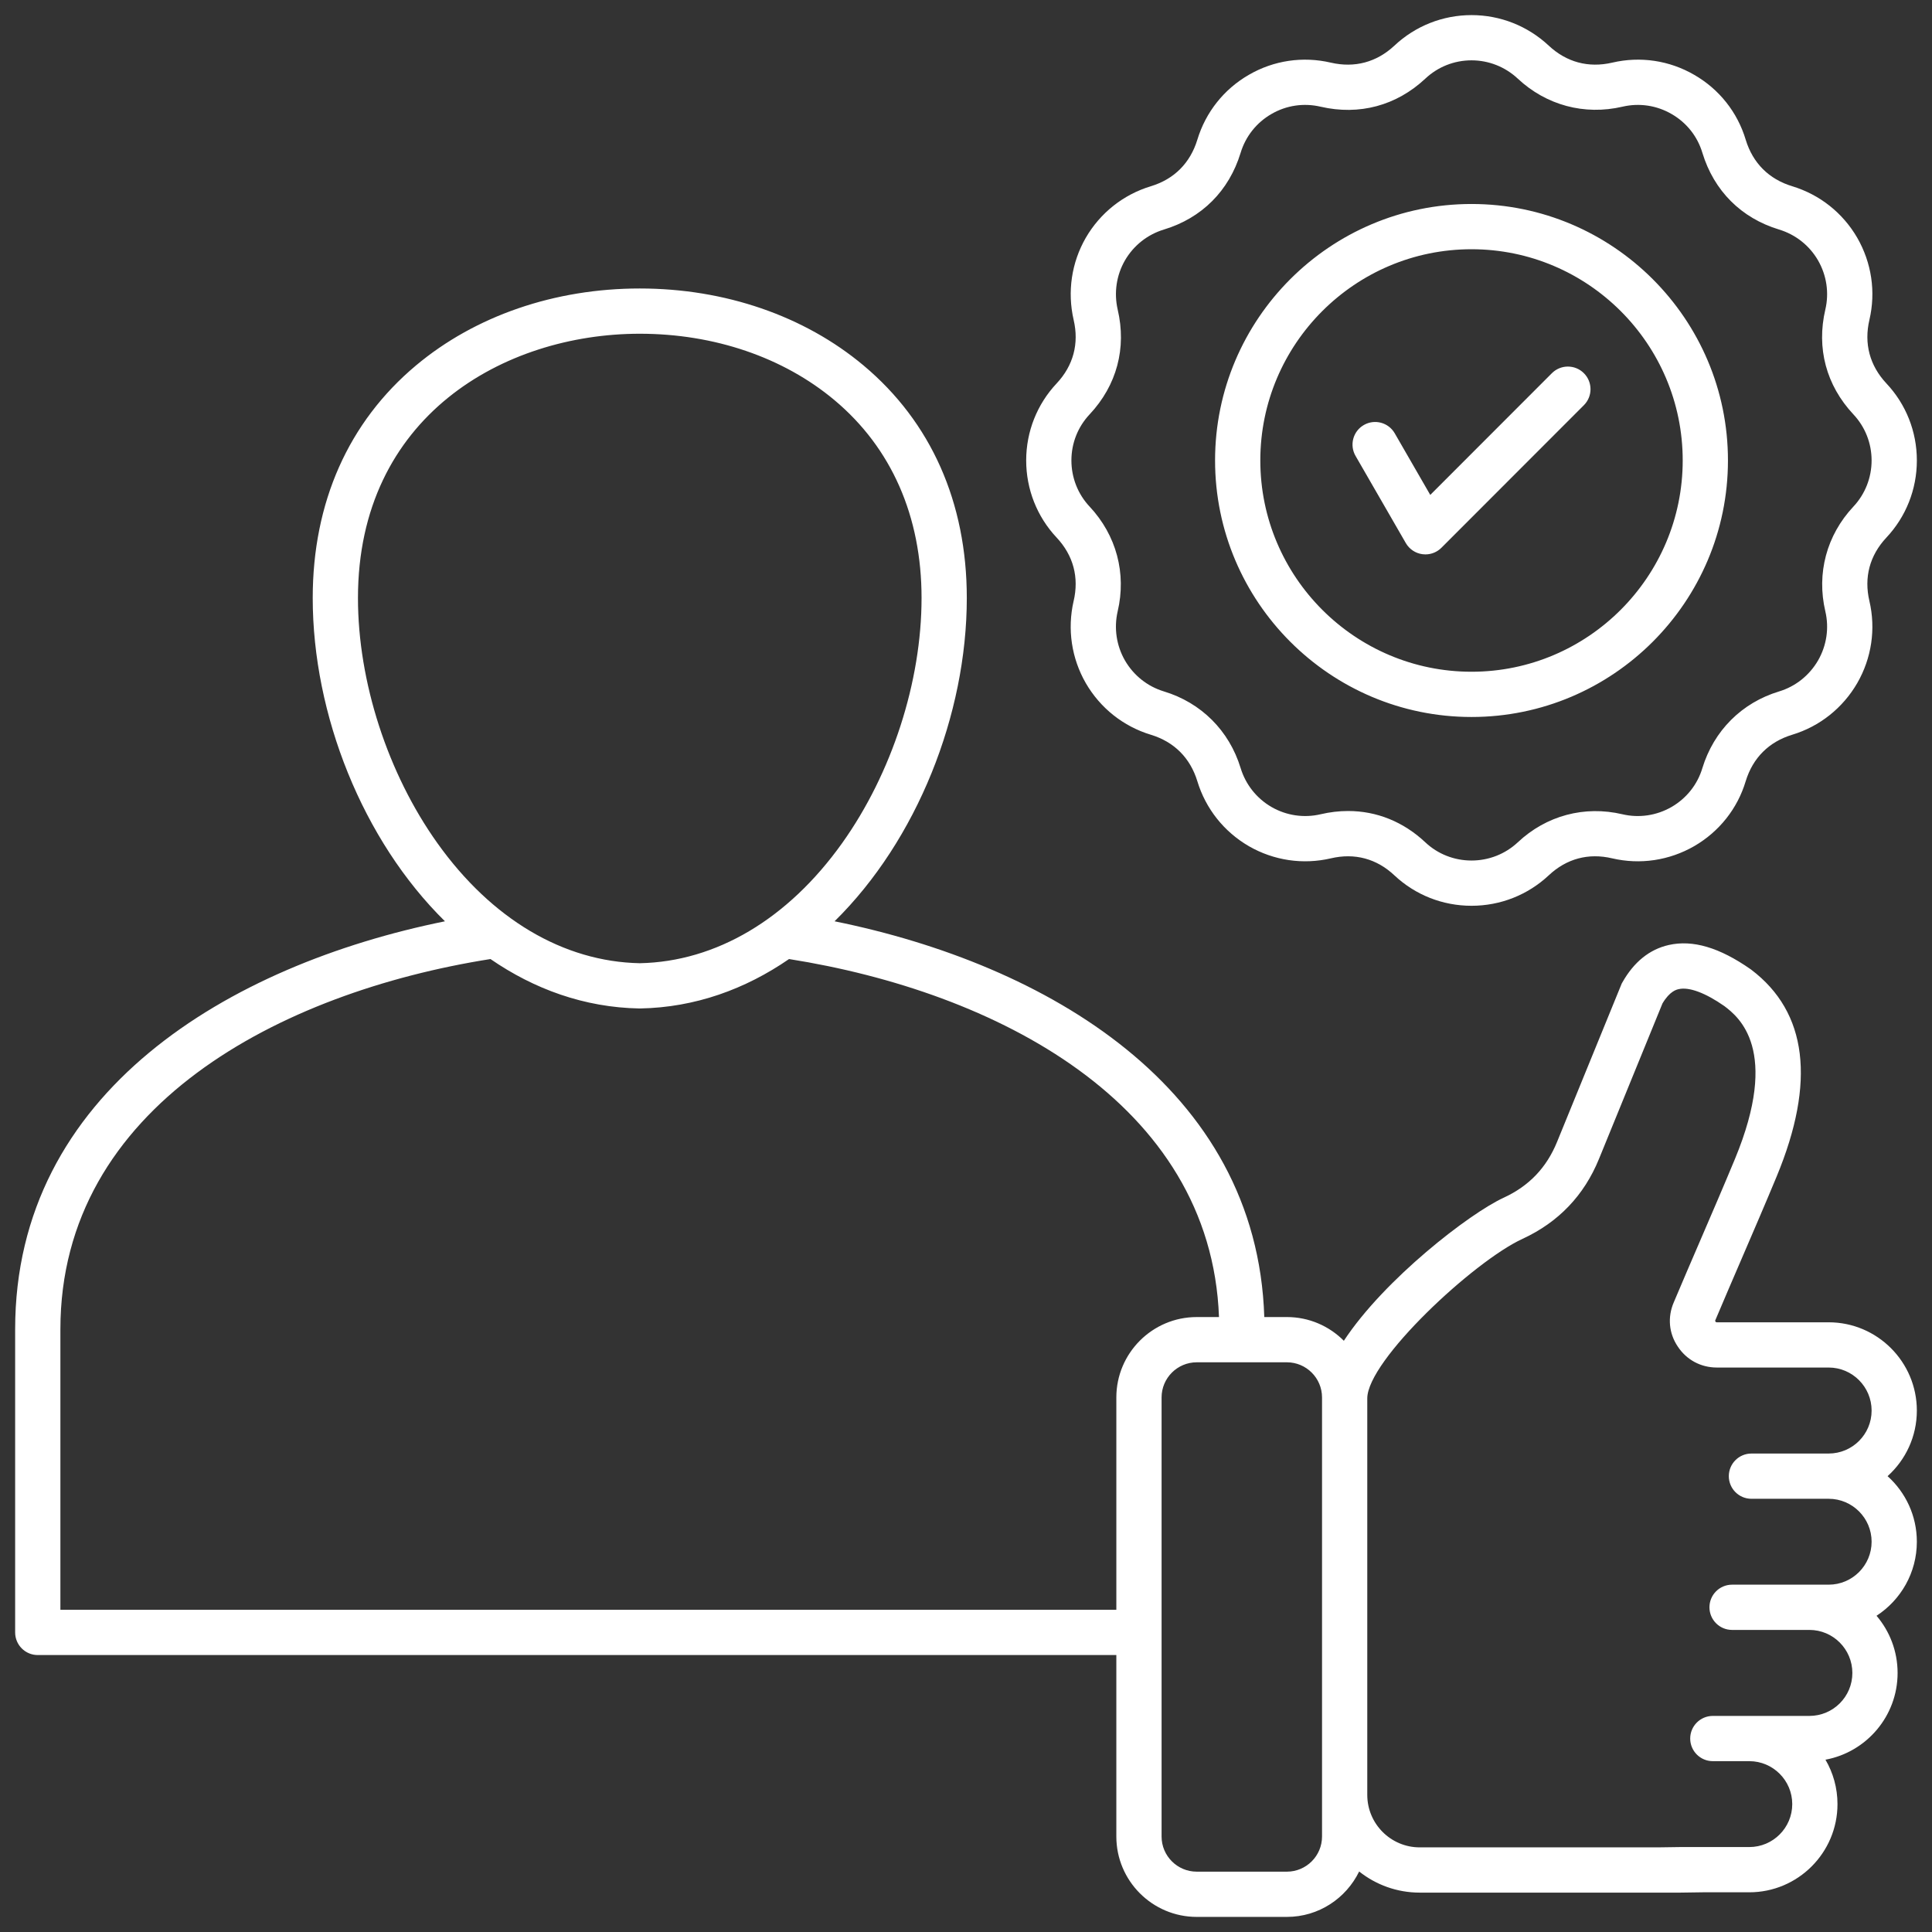
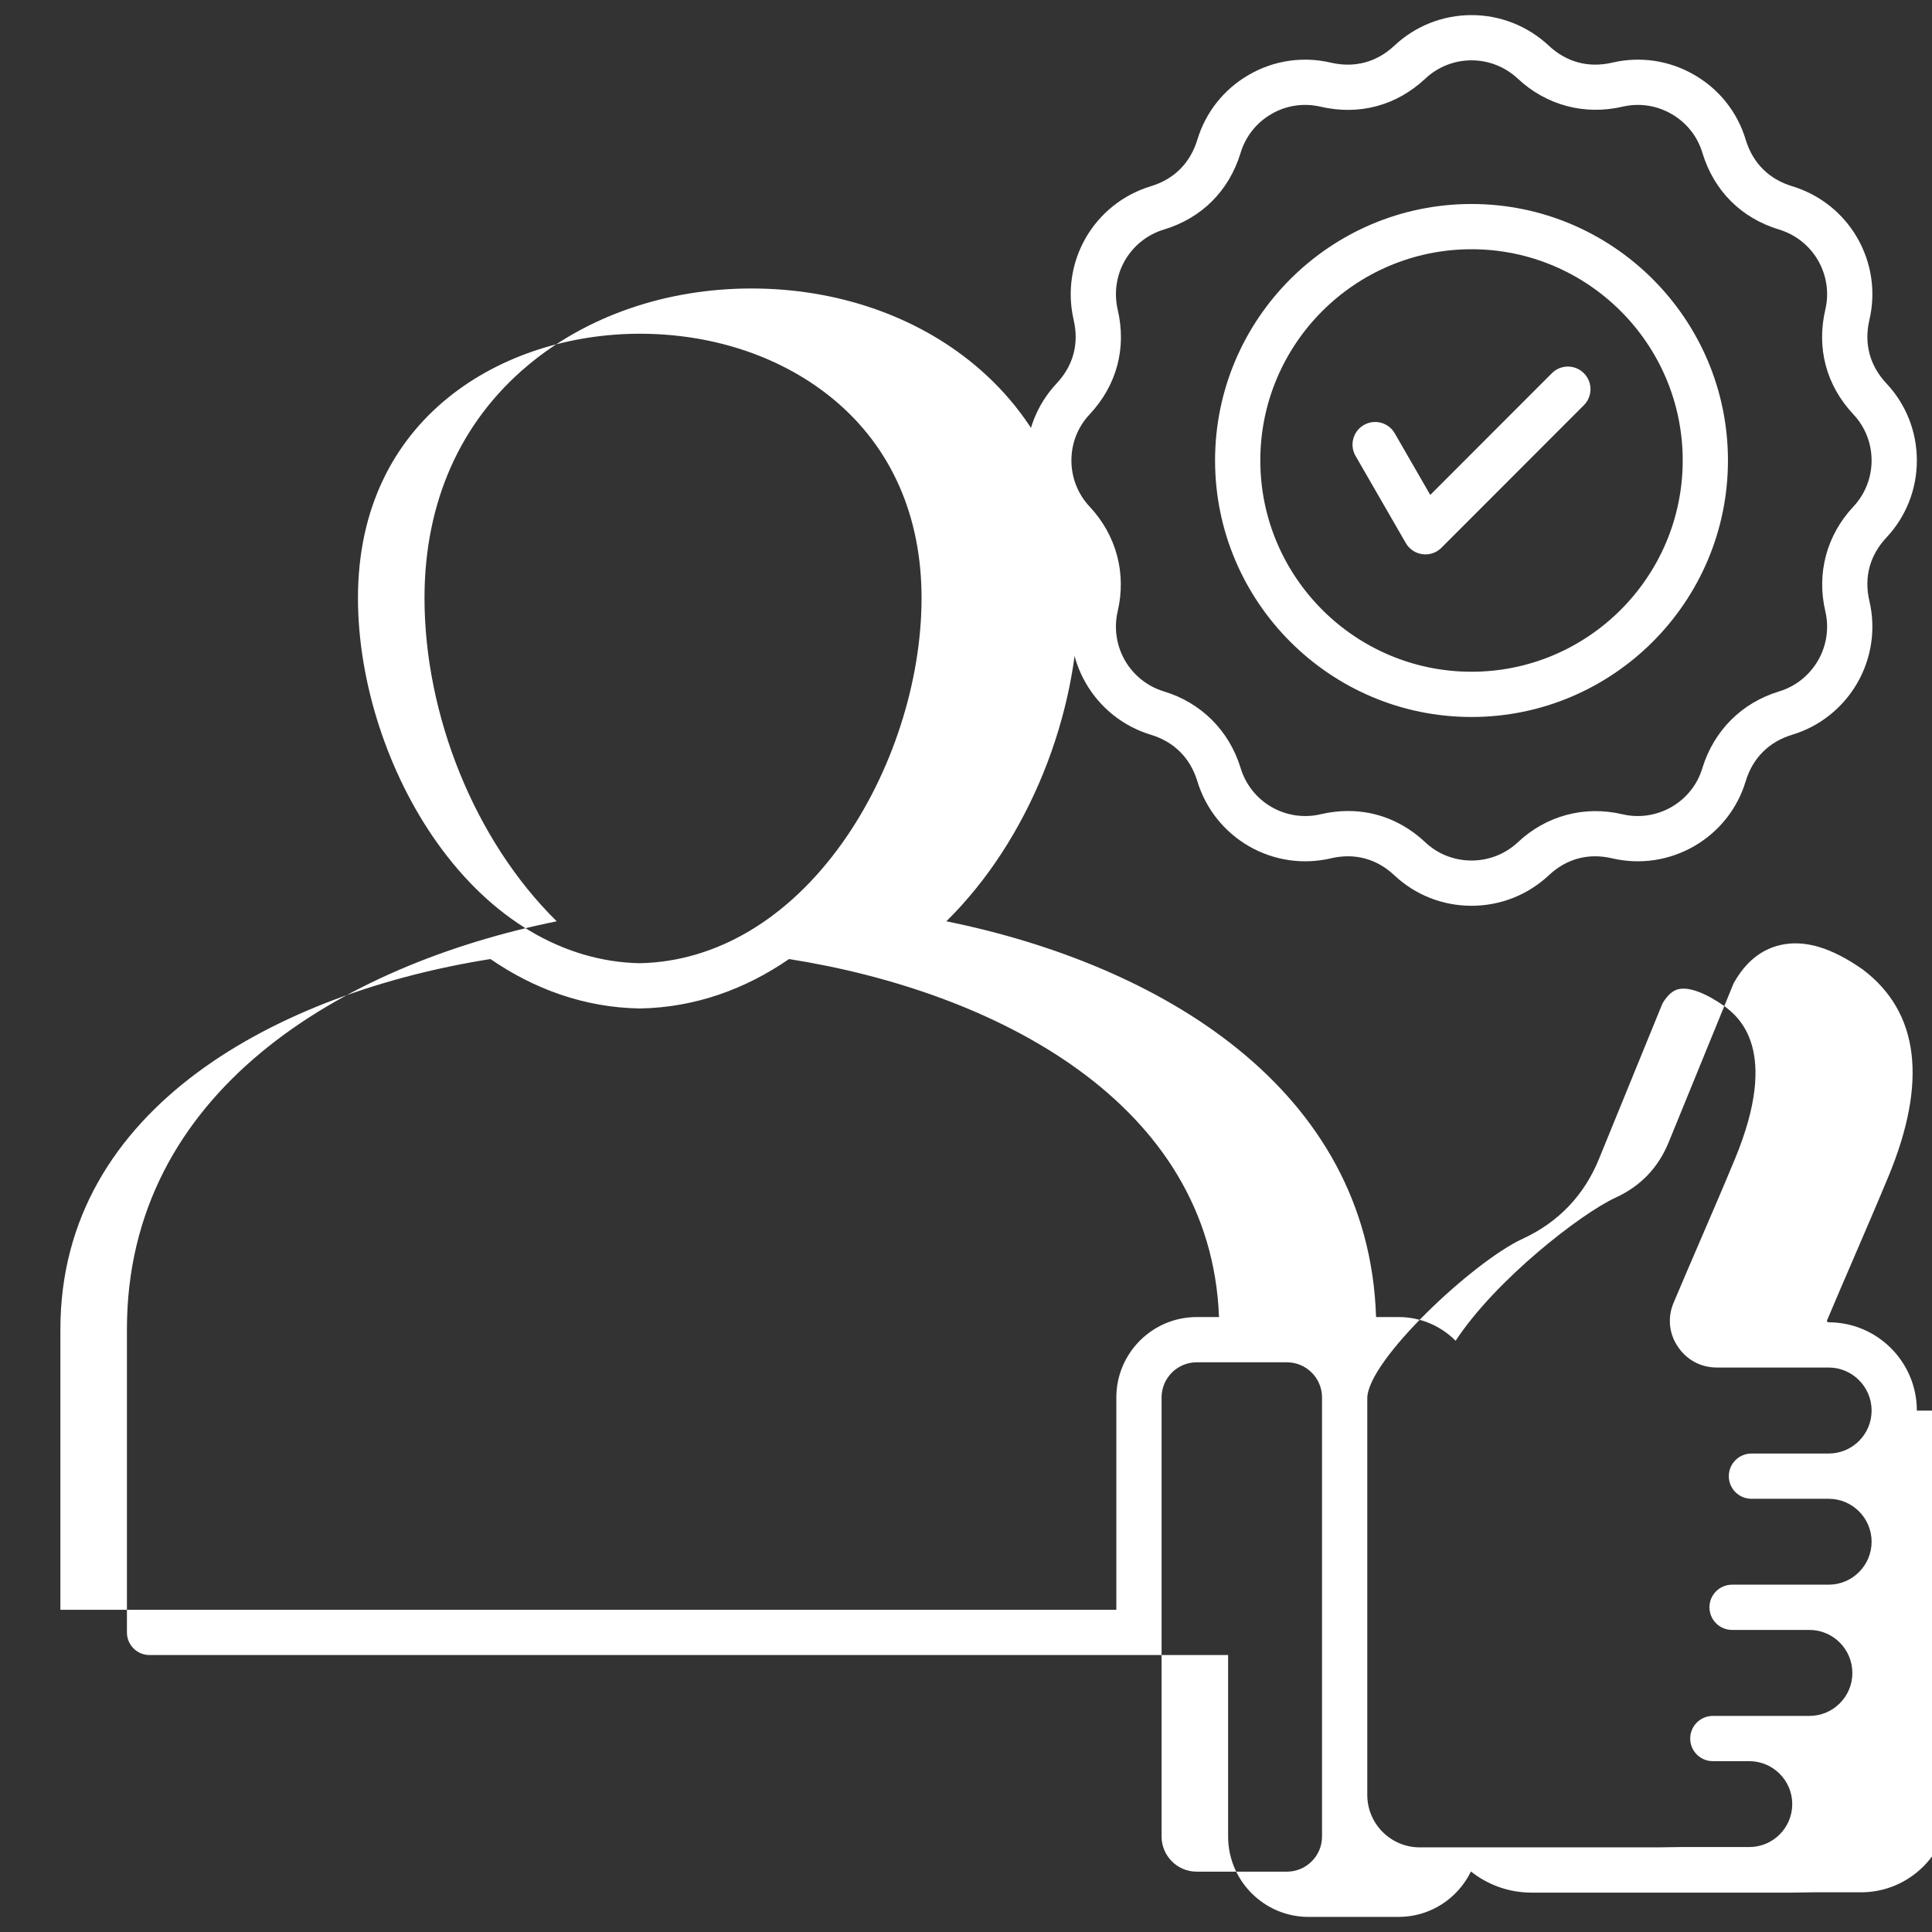
<svg xmlns="http://www.w3.org/2000/svg" id="Layer_1" viewBox="0 0 512 512" data-name="Layer 1" width="300" height="300" version="1.1">
  <rect x="0" y="0" width="512" height="512" fill="#333333" stroke="none" />
  <g width="100%" height="100%" transform="matrix(1,0,0,1,0,0)">
-     <path d="m507.986 373.822c0-12.903-10.484-23.4-23.371-23.4h-29.622c-.241 0-.257-.023-.393-.228-.062-.091-.075-.14-.076-.14 0-.006.005-.062.067-.207 2.304-5.46 4.698-11.016 7.014-16.39 3.063-7.107 6.23-14.456 9.245-21.716 10.379-25.059 8.113-43.479-6.733-54.749l-.19-.138c-8.236-5.758-15.329-7.857-21.691-6.419-5.082 1.15-9.21 4.474-12.272 9.879l-.189.333-17.127 41.943c-2.796 6.863-7.43 11.71-14.155 14.814-9.016 4.139-31.654 21.618-42.358 37.915-3.861-3.88-9.2-6.288-15.094-6.288h-5.991c-1.916-60.856-57.662-93.476-113.878-104.88 21.847-21.503 35.042-54.786 35.042-85.679 0-25.317-9.459-46.624-27.356-61.615-15.709-13.159-36.773-20.406-59.313-20.406s-43.604 7.247-59.313 20.406c-17.896 14.991-27.356 36.297-27.356 61.615 0 30.894 13.195 64.176 35.042 85.68-57.193 11.604-113.902 45.179-113.902 108.126v80.333c0 3.311 2.684 5.995 5.995 5.995h285.832v48.09c0 11.746 9.556 21.302 21.302 21.302h23.896c8.422 0 15.696-4.925 19.151-12.035 4.417 3.502 9.994 5.6 16.055 5.6h69.052l5.995-.085h12.288c12.888 0 23.372-10.484 23.372-23.372 0-4.289-1.161-8.311-3.186-11.77 10.863-2.006 19.116-11.549 19.116-22.983 0-5.778-2.103-11.074-5.582-15.161 6.425-4.169 10.684-11.407 10.684-19.621 0-6.891-2.997-13.095-7.757-17.376 4.76-4.281 7.757-10.485 7.757-17.376zm-413.121-215.348c0-48.115 38.711-70.03 74.679-70.03 19.729 0 38.059 6.253 51.613 17.607 15.089 12.64 23.065 30.768 23.065 52.423 0 22.19-7.868 46.476-21.046 64.963-14.343 20.121-33.386 31.419-53.632 31.825-20.247-.406-39.289-11.705-53.632-31.825-13.179-18.487-21.047-42.772-21.047-64.963zm-78.86 268.143v-74.338c0-59.131 58.447-89.347 113.977-98.123 11.579 7.976 24.884 12.832 39.453 13.096h.109s.072 0 .109 0c14.569-.264 27.874-5.12 39.453-13.096 54.517 8.615 111.84 37.888 113.94 94.877h-5.901c-11.746 0-21.302 9.556-21.302 21.302v56.282zm334.347 60.08c0 5.135-4.177 9.312-9.312 9.312h-23.896c-5.135 0-9.312-4.177-9.312-9.312v-116.362c0-5.135 4.177-9.312 9.312-9.312h23.896c5.135 0 9.312 4.177 9.312 9.312zm134.263-101.494h-20.466c-3.312 0-5.995 2.684-5.995 5.995s2.684 5.995 5.995 5.995h20.466c6.275 0 11.381 5.106 11.381 11.381s-5.105 11.381-11.381 11.381h-25.597c-3.312 0-5.995 2.684-5.995 5.995s2.684 5.995 5.995 5.995h20.494c6.275 0 11.382 5.119 11.382 11.41s-5.106 11.381-11.382 11.381h-25.597c-3.312 0-5.995 2.684-5.995 5.995s2.684 5.995 5.995 5.995h9.666c6.275 0 11.382 5.106 11.382 11.381s-5.106 11.381-11.382 11.381h-18.283l-5.995.085h-63.057c-7.667 0-13.904-6.237-13.904-13.904v-105.081c0-10.045 28.236-36.357 41.163-42.292 9.492-4.381 16.304-11.507 20.244-21.177l16.824-41.203c1.934-3.25 3.713-3.653 4.31-3.788 2.737-.623 7.028.972 12.081 4.486 3.806 2.892 14.809 11.566 2.811 40.532-2.981 7.181-6.133 14.493-9.18 21.563-2.325 5.394-4.729 10.972-7.033 16.435-1.693 3.935-1.289 8.224 1.074 11.715 2.333 3.527 6.108 5.55 10.357 5.55h29.622c6.275 0 11.381 5.119 11.381 11.41s-5.105 11.381-11.381 11.381zm-200.103-225.884c-1.699 7.424-.553 15.131 3.238 21.722 3.837 6.613 9.954 11.468 17.224 13.671 6.172 1.869 10.437 6.129 12.328 12.3 2.207 7.282 7.051 13.398 13.662 17.235 6.616 3.805 14.333 4.948 21.734 3.219 6.303-1.478 12.123.083 16.833 4.512 5.53 5.199 12.787 8.062 20.434 8.062s14.89-2.858 20.462-8.062c4.712-4.43 10.522-5.99 16.809-4.511 7.396 1.729 15.113.585 21.75-3.232 6.635-3.85 11.482-9.976 13.638-17.206 1.896-6.188 6.16-10.448 12.333-12.317 7.27-2.203 13.386-7.058 17.235-13.69 3.806-6.618 4.949-14.335 3.219-21.738-1.477-6.276.077-12.09 4.483-16.8 5.218-5.548 8.091-12.815 8.091-20.463s-2.873-14.887-8.08-20.423c-4.416-4.722-5.97-10.546-4.492-16.848 1.729-7.396.585-15.113-3.232-21.75-3.825-6.591-9.941-11.436-17.225-13.643-6.173-1.87-10.437-6.137-12.319-12.302-2.174-7.293-7.028-13.414-13.65-17.221-6.588-3.823-14.311-4.971-21.739-3.234-6.292 1.46-12.111-.104-16.834-4.522-5.578-5.208-12.839-8.076-20.448-8.076s-14.875 2.87-20.424 8.081c-4.718 4.413-10.549 5.974-16.847 4.52-7.438-1.74-15.163-.591-21.73 3.221-6.597 3.794-11.449 9.905-13.658 17.194-1.894 6.204-6.158 10.471-12.333 12.34-7.282 2.207-13.398 7.052-17.234 13.662-3.78 6.572-4.926 14.279-3.22 21.734 1.477 6.298-.077 12.123-4.483 16.833-5.218 5.548-8.091 12.805-8.091 20.435s2.873 14.915 8.08 20.451c4.417 4.722 5.972 10.536 4.487 16.848zm4.27-49.531c7.179-7.675 9.812-17.538 7.418-27.742-1.023-4.47-.336-9.105 1.921-13.03 2.295-3.955 5.963-6.862 10.328-8.185 10.035-3.038 17.253-10.253 20.328-20.327 1.324-4.369 4.223-8.023 8.184-10.301 3.935-2.284 8.552-2.969 13.018-1.924 10.238 2.366 20.095-.278 27.754-7.444.003-.003.007-.006.01-.009 3.318-3.119 7.658-4.836 12.222-4.836s8.915 1.723 12.26 4.846c7.553 7.065 17.663 9.779 27.741 7.44 4.452-1.041 9.068-.355 13.023 1.939 3.967 2.282 6.864 5.926 8.168 10.301 3.071 10.062 10.289 17.277 20.323 20.315 4.365 1.323 8.034 4.229 10.317 8.165 2.285 3.973 2.974 8.598 1.94 13.019-2.4 10.234.231 20.098 7.422 27.785 3.118 3.315 4.835 7.655 4.835 12.22s-1.717 8.933-4.846 12.26c-7.078 7.567-9.779 17.682-7.412 27.741 1.034 4.425.346 9.049-1.928 13.002-2.308 3.978-5.977 6.894-10.329 8.213-9.883 2.993-17.29 10.386-20.334 20.325-1.292 4.334-4.196 7.993-8.158 10.292-3.971 2.285-8.596 2.973-13.013 1.94-10.084-2.373-20.201.342-27.746 7.435-3.329 3.109-7.685 4.821-12.264 4.821s-8.923-1.708-12.221-4.808c-5.821-5.473-12.91-8.315-20.471-8.315-2.397 0-4.843.286-7.309.864-4.425 1.035-9.05.347-13.002-1.927-3.955-2.295-6.862-5.963-8.19-10.347-3.032-9.896-10.439-17.288-20.321-20.281-4.353-1.319-8.021-4.236-10.318-8.193-2.269-3.945-2.955-8.579-1.94-13.014 2.369-10.068-.332-20.183-7.421-27.761-3.118-3.315-4.835-7.665-4.835-12.248s1.717-8.905 4.846-12.232zm101.184 80.221c37.474 0 67.96-30.5 67.96-67.989s-30.487-67.96-67.96-67.96-67.96 30.487-67.96 67.96 30.487 67.989 67.96 67.989zm0-123.959c30.862 0 55.97 25.108 55.97 55.97s-25.108 55.999-55.97 55.999-55.97-25.121-55.97-55.999 25.108-55.97 55.97-55.97zm-30.733 54.77c-1.654-2.868-.67-6.535 2.198-8.188 2.868-1.656 6.534-.671 8.188 2.198l9.416 16.328 32.23-32.254c2.34-2.342 6.137-2.344 8.479-.003 2.342 2.34 2.344 6.136.003 8.479l-37.757 37.786c-1.131 1.132-2.661 1.757-4.24 1.757-.26 0-.522-.017-.783-.051-1.849-.244-3.479-1.333-4.411-2.949l-13.323-23.102z" fill="#ffffff" fill-opacity="1" data-original-color="#000000ff" stroke="none" stroke-opacity="1" />
+     <path d="m507.986 373.822c0-12.903-10.484-23.4-23.371-23.4c-.241 0-.257-.023-.393-.228-.062-.091-.075-.14-.076-.14 0-.006.005-.062.067-.207 2.304-5.46 4.698-11.016 7.014-16.39 3.063-7.107 6.23-14.456 9.245-21.716 10.379-25.059 8.113-43.479-6.733-54.749l-.19-.138c-8.236-5.758-15.329-7.857-21.691-6.419-5.082 1.15-9.21 4.474-12.272 9.879l-.189.333-17.127 41.943c-2.796 6.863-7.43 11.71-14.155 14.814-9.016 4.139-31.654 21.618-42.358 37.915-3.861-3.88-9.2-6.288-15.094-6.288h-5.991c-1.916-60.856-57.662-93.476-113.878-104.88 21.847-21.503 35.042-54.786 35.042-85.679 0-25.317-9.459-46.624-27.356-61.615-15.709-13.159-36.773-20.406-59.313-20.406s-43.604 7.247-59.313 20.406c-17.896 14.991-27.356 36.297-27.356 61.615 0 30.894 13.195 64.176 35.042 85.68-57.193 11.604-113.902 45.179-113.902 108.126v80.333c0 3.311 2.684 5.995 5.995 5.995h285.832v48.09c0 11.746 9.556 21.302 21.302 21.302h23.896c8.422 0 15.696-4.925 19.151-12.035 4.417 3.502 9.994 5.6 16.055 5.6h69.052l5.995-.085h12.288c12.888 0 23.372-10.484 23.372-23.372 0-4.289-1.161-8.311-3.186-11.77 10.863-2.006 19.116-11.549 19.116-22.983 0-5.778-2.103-11.074-5.582-15.161 6.425-4.169 10.684-11.407 10.684-19.621 0-6.891-2.997-13.095-7.757-17.376 4.76-4.281 7.757-10.485 7.757-17.376zm-413.121-215.348c0-48.115 38.711-70.03 74.679-70.03 19.729 0 38.059 6.253 51.613 17.607 15.089 12.64 23.065 30.768 23.065 52.423 0 22.19-7.868 46.476-21.046 64.963-14.343 20.121-33.386 31.419-53.632 31.825-20.247-.406-39.289-11.705-53.632-31.825-13.179-18.487-21.047-42.772-21.047-64.963zm-78.86 268.143v-74.338c0-59.131 58.447-89.347 113.977-98.123 11.579 7.976 24.884 12.832 39.453 13.096h.109s.072 0 .109 0c14.569-.264 27.874-5.12 39.453-13.096 54.517 8.615 111.84 37.888 113.94 94.877h-5.901c-11.746 0-21.302 9.556-21.302 21.302v56.282zm334.347 60.08c0 5.135-4.177 9.312-9.312 9.312h-23.896c-5.135 0-9.312-4.177-9.312-9.312v-116.362c0-5.135 4.177-9.312 9.312-9.312h23.896c5.135 0 9.312 4.177 9.312 9.312zm134.263-101.494h-20.466c-3.312 0-5.995 2.684-5.995 5.995s2.684 5.995 5.995 5.995h20.466c6.275 0 11.381 5.106 11.381 11.381s-5.105 11.381-11.381 11.381h-25.597c-3.312 0-5.995 2.684-5.995 5.995s2.684 5.995 5.995 5.995h20.494c6.275 0 11.382 5.119 11.382 11.41s-5.106 11.381-11.382 11.381h-25.597c-3.312 0-5.995 2.684-5.995 5.995s2.684 5.995 5.995 5.995h9.666c6.275 0 11.382 5.106 11.382 11.381s-5.106 11.381-11.382 11.381h-18.283l-5.995.085h-63.057c-7.667 0-13.904-6.237-13.904-13.904v-105.081c0-10.045 28.236-36.357 41.163-42.292 9.492-4.381 16.304-11.507 20.244-21.177l16.824-41.203c1.934-3.25 3.713-3.653 4.31-3.788 2.737-.623 7.028.972 12.081 4.486 3.806 2.892 14.809 11.566 2.811 40.532-2.981 7.181-6.133 14.493-9.18 21.563-2.325 5.394-4.729 10.972-7.033 16.435-1.693 3.935-1.289 8.224 1.074 11.715 2.333 3.527 6.108 5.55 10.357 5.55h29.622c6.275 0 11.381 5.119 11.381 11.41s-5.105 11.381-11.381 11.381zm-200.103-225.884c-1.699 7.424-.553 15.131 3.238 21.722 3.837 6.613 9.954 11.468 17.224 13.671 6.172 1.869 10.437 6.129 12.328 12.3 2.207 7.282 7.051 13.398 13.662 17.235 6.616 3.805 14.333 4.948 21.734 3.219 6.303-1.478 12.123.083 16.833 4.512 5.53 5.199 12.787 8.062 20.434 8.062s14.89-2.858 20.462-8.062c4.712-4.43 10.522-5.99 16.809-4.511 7.396 1.729 15.113.585 21.75-3.232 6.635-3.85 11.482-9.976 13.638-17.206 1.896-6.188 6.16-10.448 12.333-12.317 7.27-2.203 13.386-7.058 17.235-13.69 3.806-6.618 4.949-14.335 3.219-21.738-1.477-6.276.077-12.09 4.483-16.8 5.218-5.548 8.091-12.815 8.091-20.463s-2.873-14.887-8.08-20.423c-4.416-4.722-5.97-10.546-4.492-16.848 1.729-7.396.585-15.113-3.232-21.75-3.825-6.591-9.941-11.436-17.225-13.643-6.173-1.87-10.437-6.137-12.319-12.302-2.174-7.293-7.028-13.414-13.65-17.221-6.588-3.823-14.311-4.971-21.739-3.234-6.292 1.46-12.111-.104-16.834-4.522-5.578-5.208-12.839-8.076-20.448-8.076s-14.875 2.87-20.424 8.081c-4.718 4.413-10.549 5.974-16.847 4.52-7.438-1.74-15.163-.591-21.73 3.221-6.597 3.794-11.449 9.905-13.658 17.194-1.894 6.204-6.158 10.471-12.333 12.34-7.282 2.207-13.398 7.052-17.234 13.662-3.78 6.572-4.926 14.279-3.22 21.734 1.477 6.298-.077 12.123-4.483 16.833-5.218 5.548-8.091 12.805-8.091 20.435s2.873 14.915 8.08 20.451c4.417 4.722 5.972 10.536 4.487 16.848zm4.27-49.531c7.179-7.675 9.812-17.538 7.418-27.742-1.023-4.47-.336-9.105 1.921-13.03 2.295-3.955 5.963-6.862 10.328-8.185 10.035-3.038 17.253-10.253 20.328-20.327 1.324-4.369 4.223-8.023 8.184-10.301 3.935-2.284 8.552-2.969 13.018-1.924 10.238 2.366 20.095-.278 27.754-7.444.003-.003.007-.006.01-.009 3.318-3.119 7.658-4.836 12.222-4.836s8.915 1.723 12.26 4.846c7.553 7.065 17.663 9.779 27.741 7.44 4.452-1.041 9.068-.355 13.023 1.939 3.967 2.282 6.864 5.926 8.168 10.301 3.071 10.062 10.289 17.277 20.323 20.315 4.365 1.323 8.034 4.229 10.317 8.165 2.285 3.973 2.974 8.598 1.94 13.019-2.4 10.234.231 20.098 7.422 27.785 3.118 3.315 4.835 7.655 4.835 12.22s-1.717 8.933-4.846 12.26c-7.078 7.567-9.779 17.682-7.412 27.741 1.034 4.425.346 9.049-1.928 13.002-2.308 3.978-5.977 6.894-10.329 8.213-9.883 2.993-17.29 10.386-20.334 20.325-1.292 4.334-4.196 7.993-8.158 10.292-3.971 2.285-8.596 2.973-13.013 1.94-10.084-2.373-20.201.342-27.746 7.435-3.329 3.109-7.685 4.821-12.264 4.821s-8.923-1.708-12.221-4.808c-5.821-5.473-12.91-8.315-20.471-8.315-2.397 0-4.843.286-7.309.864-4.425 1.035-9.05.347-13.002-1.927-3.955-2.295-6.862-5.963-8.19-10.347-3.032-9.896-10.439-17.288-20.321-20.281-4.353-1.319-8.021-4.236-10.318-8.193-2.269-3.945-2.955-8.579-1.94-13.014 2.369-10.068-.332-20.183-7.421-27.761-3.118-3.315-4.835-7.665-4.835-12.248s1.717-8.905 4.846-12.232zm101.184 80.221c37.474 0 67.96-30.5 67.96-67.989s-30.487-67.96-67.96-67.96-67.96 30.487-67.96 67.96 30.487 67.989 67.96 67.989zm0-123.959c30.862 0 55.97 25.108 55.97 55.97s-25.108 55.999-55.97 55.999-55.97-25.121-55.97-55.999 25.108-55.97 55.97-55.97zm-30.733 54.77c-1.654-2.868-.67-6.535 2.198-8.188 2.868-1.656 6.534-.671 8.188 2.198l9.416 16.328 32.23-32.254c2.34-2.342 6.137-2.344 8.479-.003 2.342 2.34 2.344 6.136.003 8.479l-37.757 37.786c-1.131 1.132-2.661 1.757-4.24 1.757-.26 0-.522-.017-.783-.051-1.849-.244-3.479-1.333-4.411-2.949l-13.323-23.102z" fill="#ffffff" fill-opacity="1" data-original-color="#000000ff" stroke="none" stroke-opacity="1" />
  </g>
</svg>